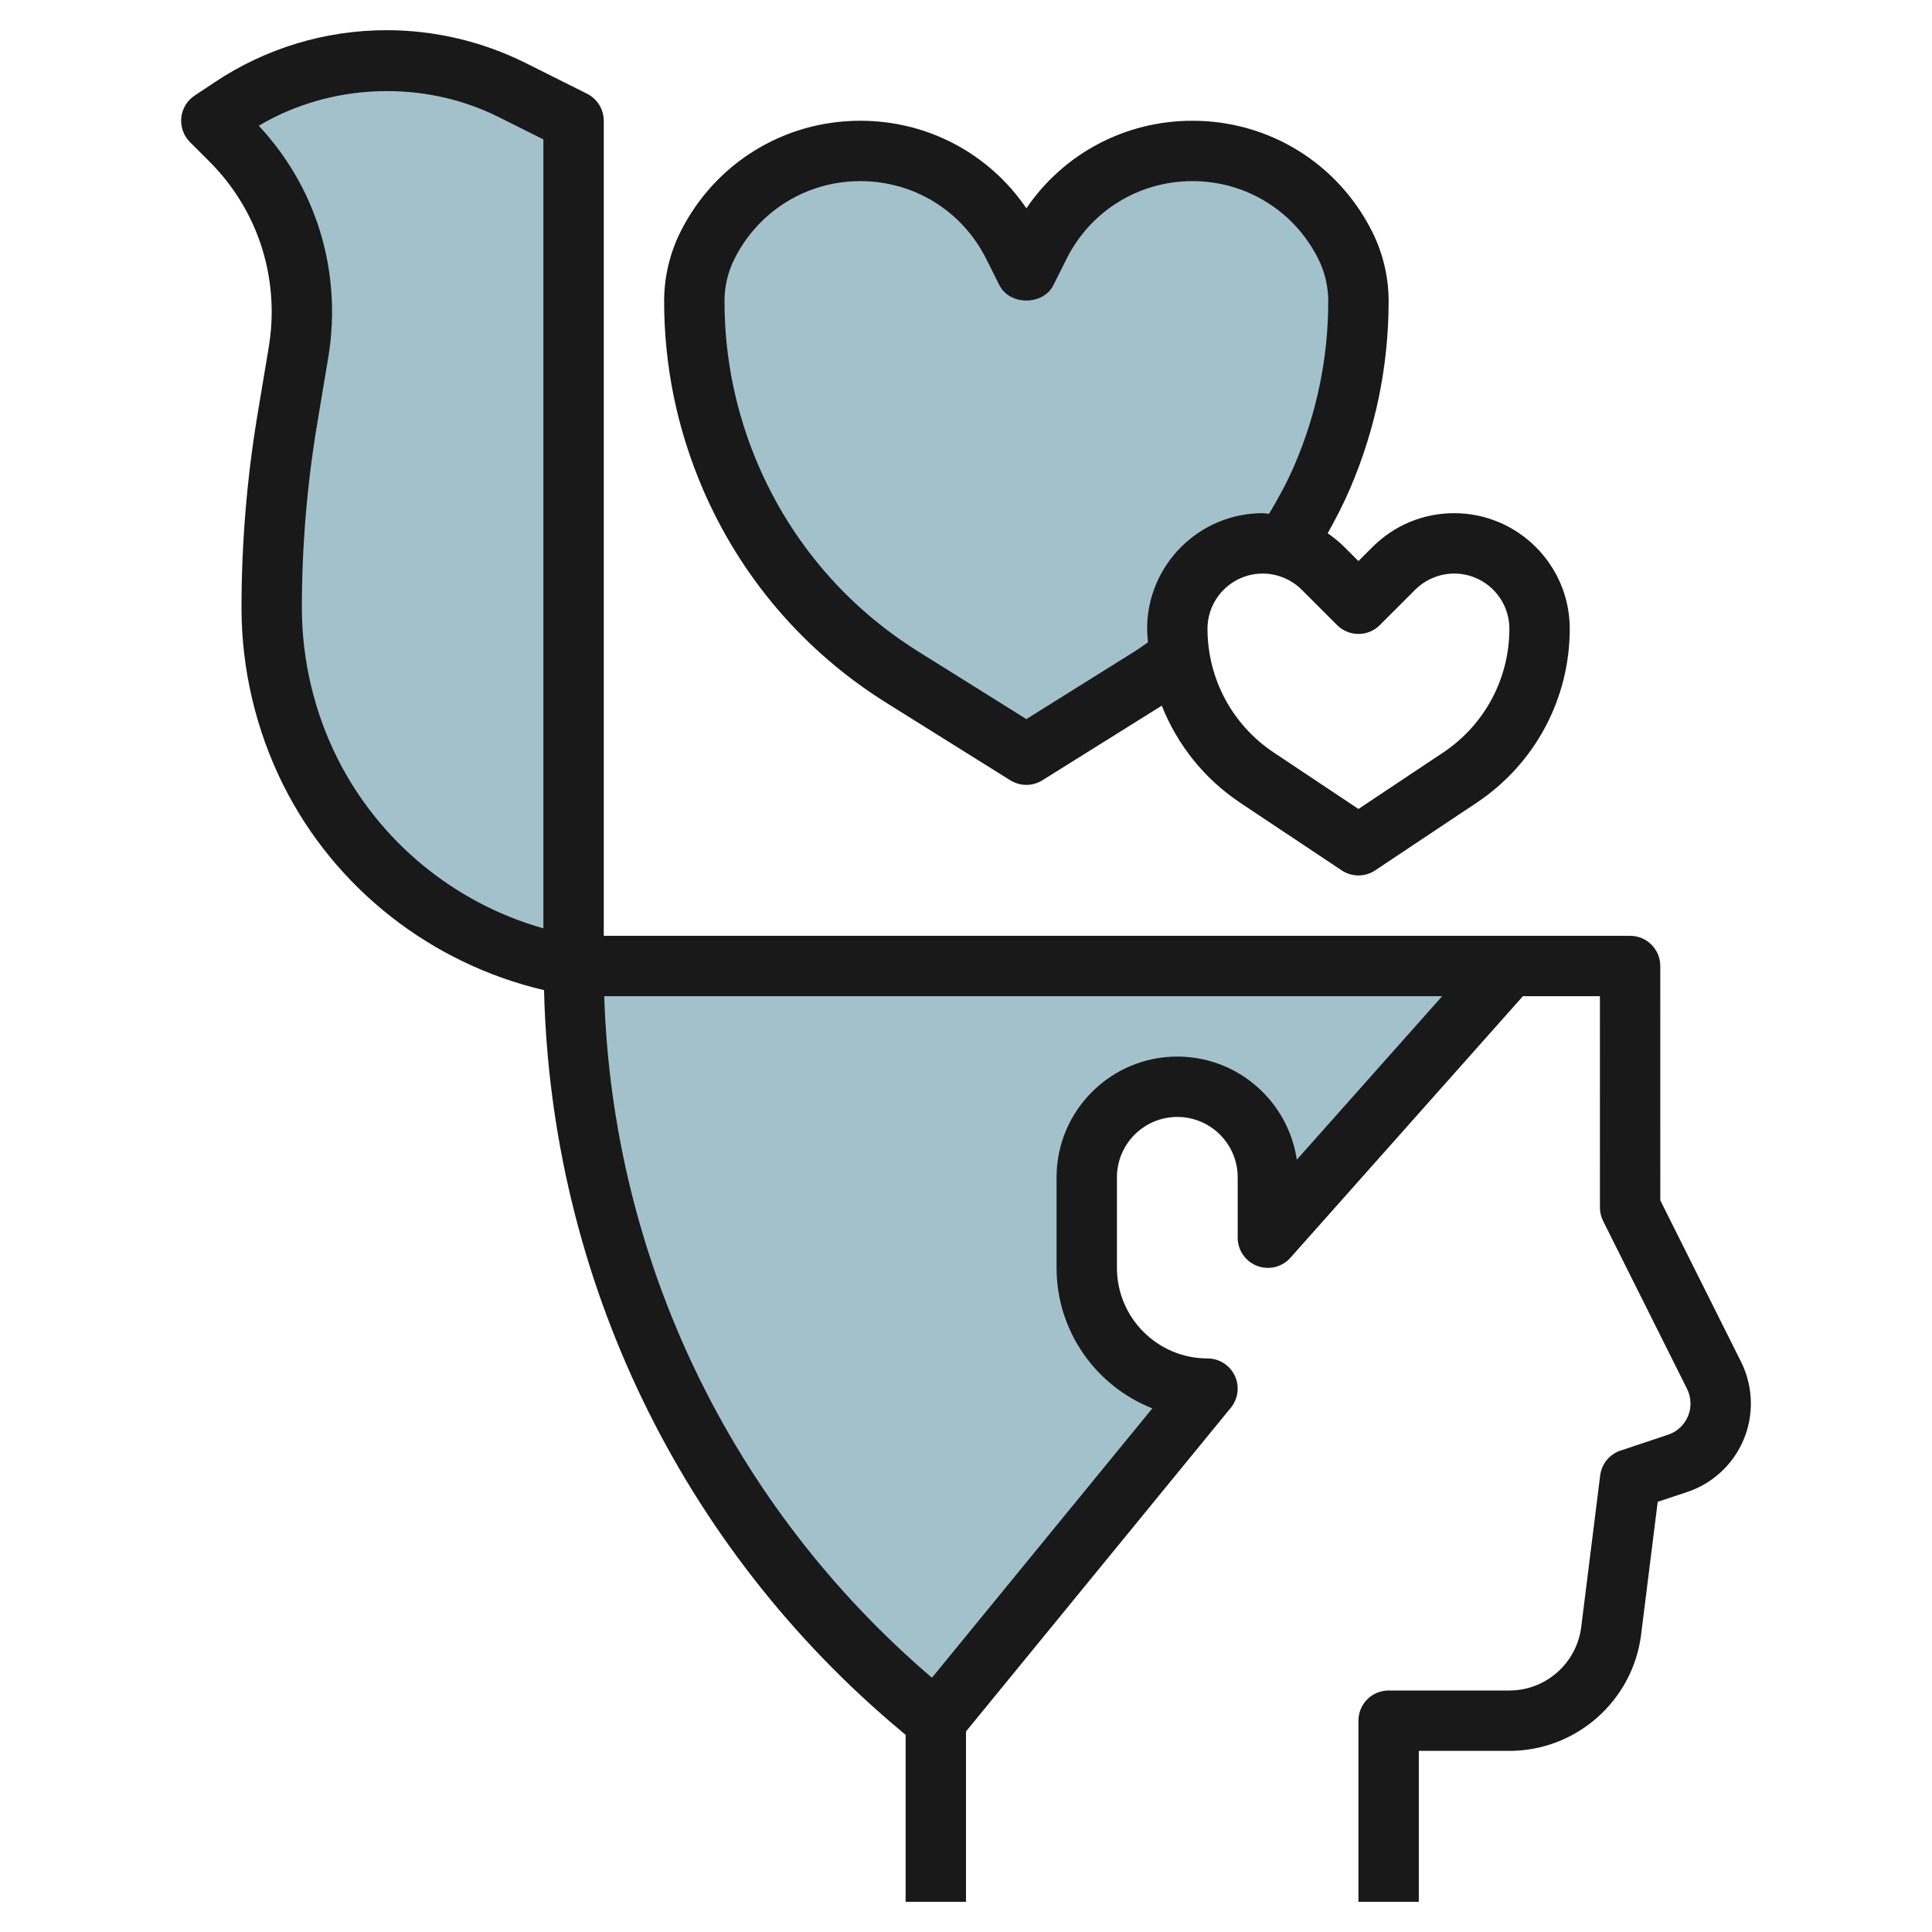
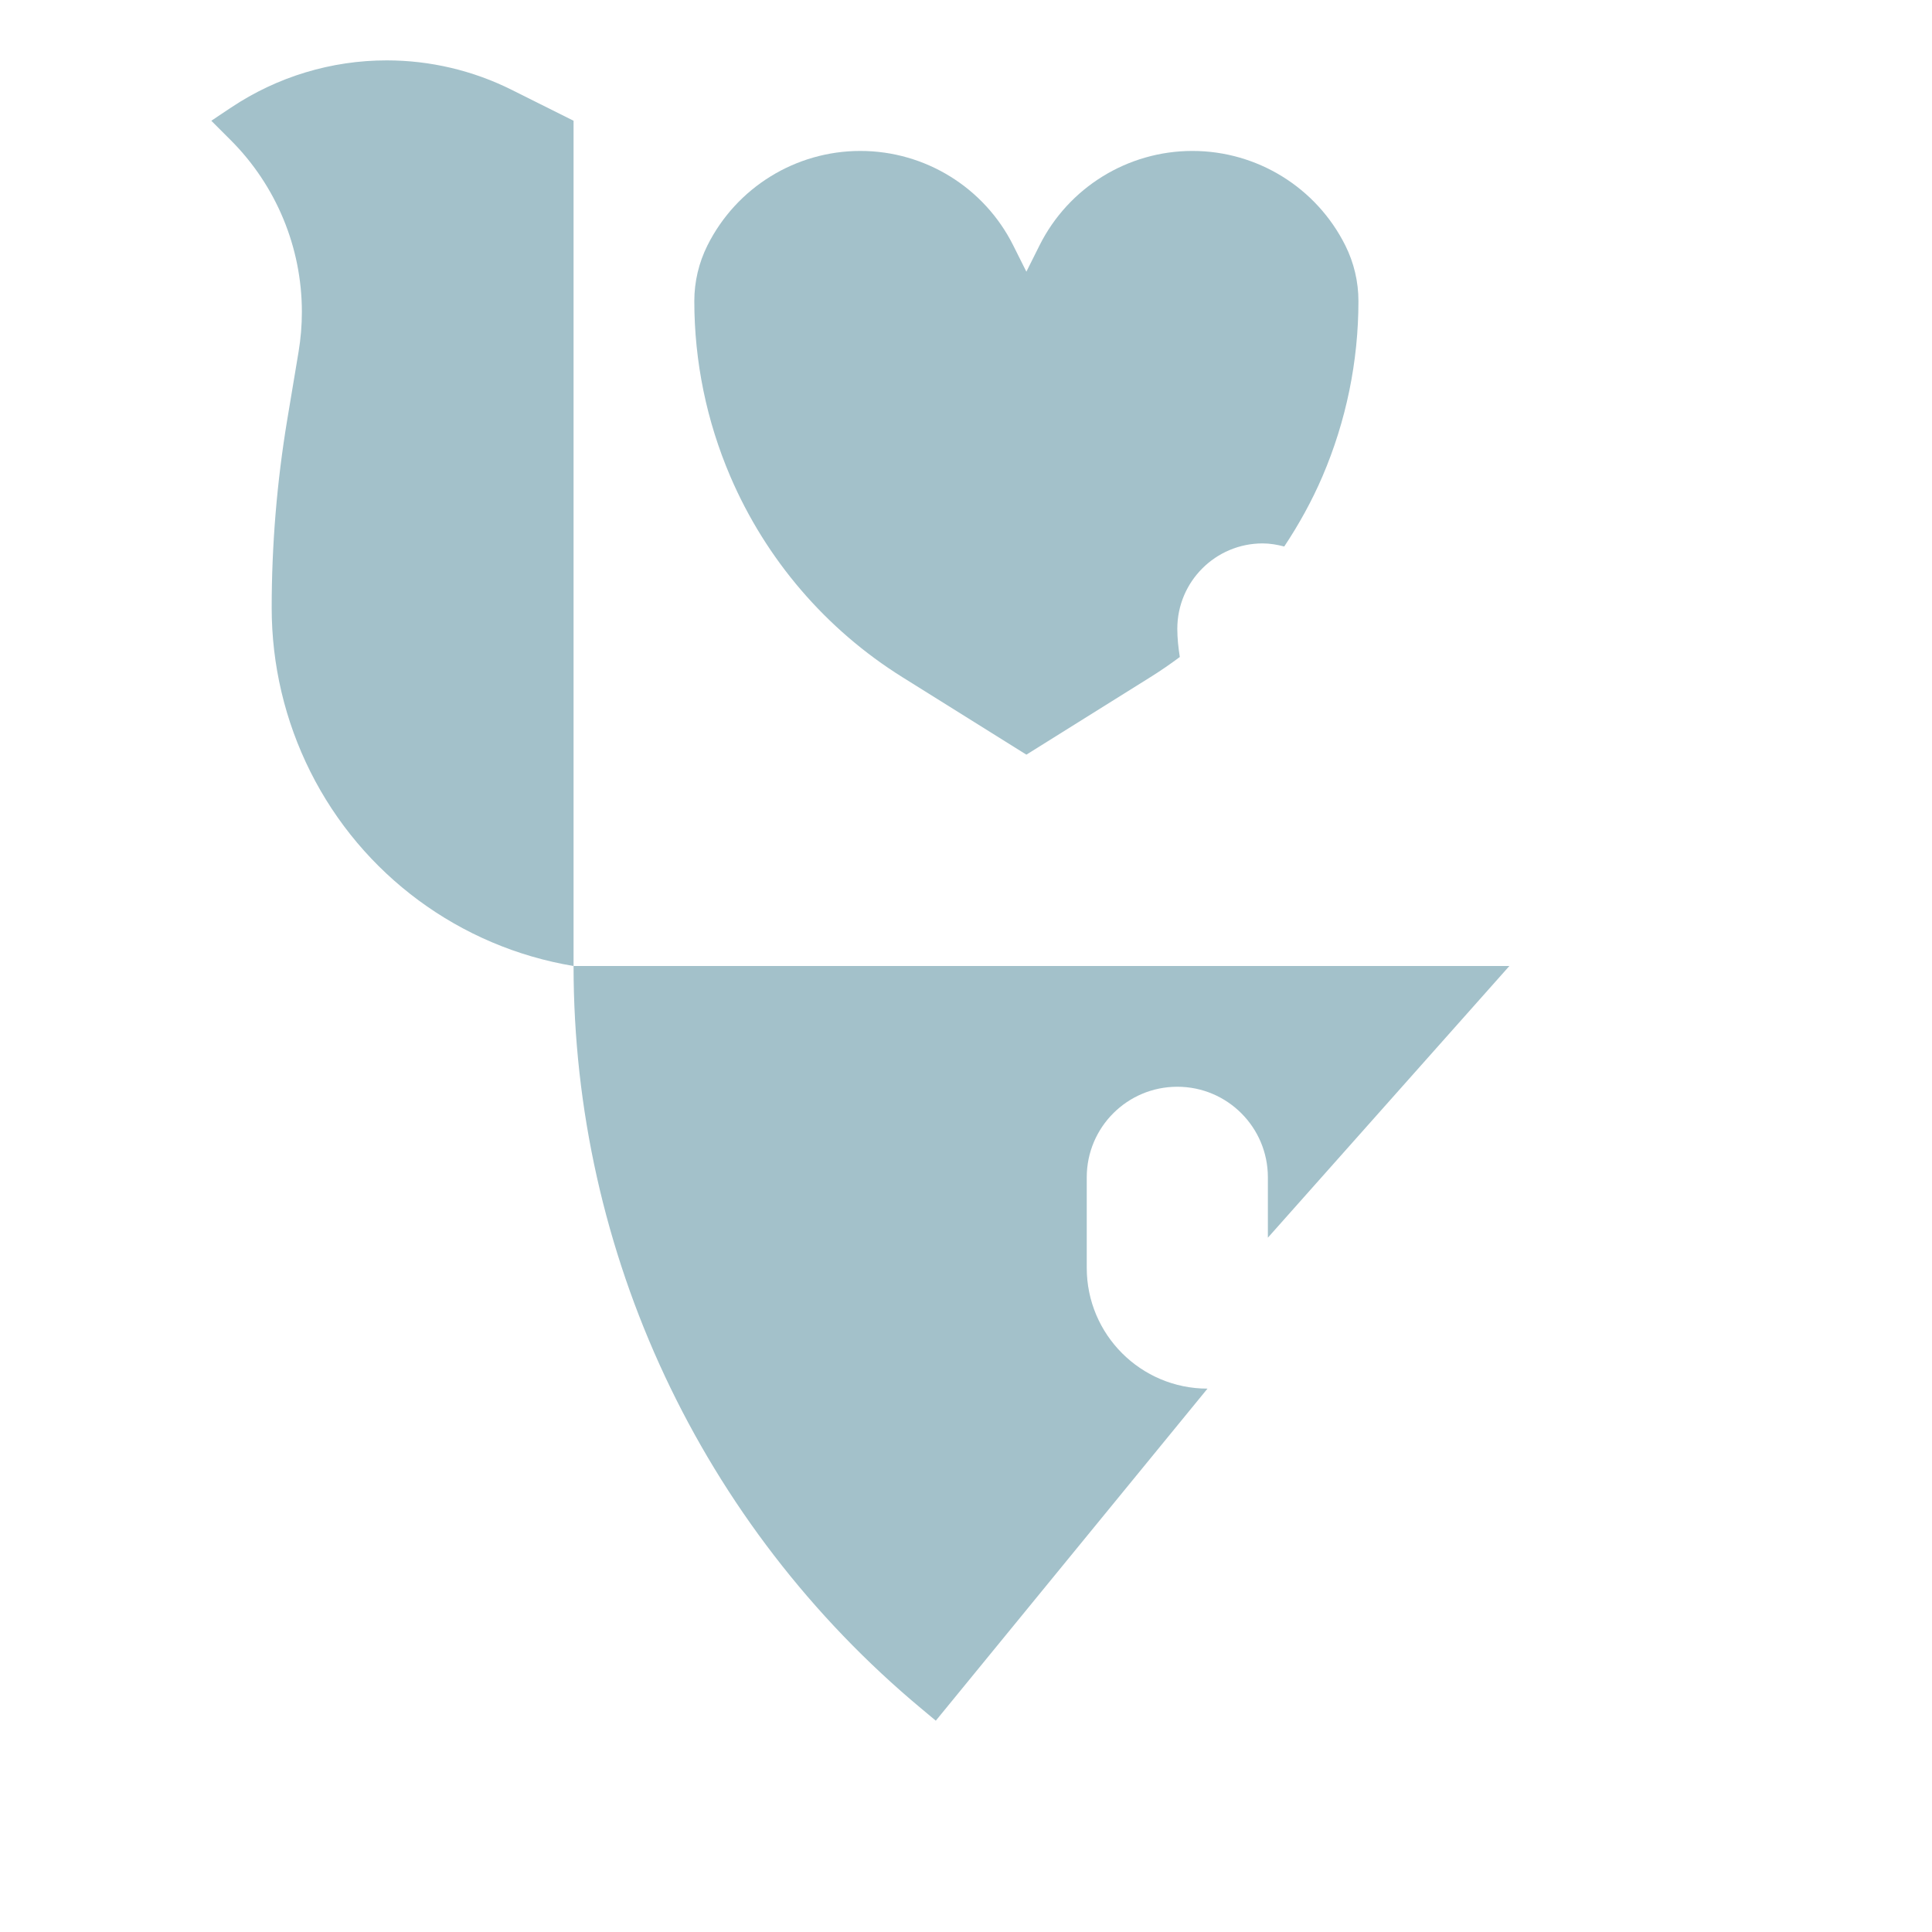
<svg xmlns="http://www.w3.org/2000/svg" id="Layer_3" enable-background="new 0 0 64 64" height="512" viewBox="0 0 64 64" width="512">
  <g>
    <g fill="#a3c1ca">
      <path d="m50 32h-31c0 9.504 4.221 18.517 11.523 24.602l.477.398 9-11c-2.209 0-4-1.791-4-4v-3c0-1.657 1.343-3 3-3 1.657 0 3 1.343 3 3v2z" />
      <path d="m19 32v-28l-2.041-1.02c-1.288-.645-2.709-.98-4.15-.98-1.832 0-3.623.542-5.147 1.558l-.662.442.643.643c1.509 1.509 2.357 3.556 2.357 5.691 0 .443-.037.886-.11 1.323l-.375 2.247c-.342 2.061-.515 4.146-.515 6.235 0 1.882.438 3.738 1.28 5.421 1.709 3.418 4.95 5.812 8.72 6.44z" />
      <path d="m41.828 18.001c.244 0 .482.042.714.103.486-.732.915-1.505 1.265-2.321.787-1.836 1.193-3.813 1.193-5.811 0-.639-.149-1.27-.435-1.842-.959-1.918-2.92-3.13-5.065-3.13s-4.106 1.212-5.065 3.13l-.435.87-.435-.87c-.959-1.918-2.92-3.13-5.065-3.13s-4.106 1.212-5.065 3.13c-.286.572-.435 1.203-.435 1.842 0 1.998.406 3.975 1.193 5.811 1.177 2.745 3.165 5.065 5.698 6.648l4.109 2.568 4.109-2.568c.335-.209.659-.433.974-.667-.049-.308-.083-.618-.083-.935 0-1.562 1.266-2.828 2.828-2.828z" />
    </g>
-     <path d="m47 58h3c2.213 0 4.089-1.656 4.364-3.853l.55-4.398.972-.323c1.264-.421 2.114-1.6 2.114-2.933 0-.479-.113-.957-.326-1.382l-2.674-5.347-.001-7.764c0-.552-.448-1-1-1h-33.999v-27c0-.379-.214-.725-.553-.895l-2.041-1.021c-1.42-.709-3.009-1.084-4.596-1.084-2.036 0-4.008.597-5.702 1.727l-.663.441c-.249.166-.411.436-.44.733-.029.299.076.594.288.806l.643.643c1.331 1.331 2.064 3.101 2.064 4.984 0 .384-.032.774-.096 1.159l-.375 2.247c-.351 2.111-.529 4.263-.529 6.399 0 2.025.479 4.055 1.385 5.868 1.721 3.441 4.915 5.92 8.637 6.793.229 9.53 4.515 18.449 11.861 24.571l.117.098v5.531h2v-5.643l8.774-10.725c.244-.299.295-.712.129-1.062-.165-.347-.516-.57-.903-.57-1.654 0-3-1.346-3-3v-3c0-1.103.897-2 2-2s2 .897 2 2v2c0 .415.257.787.645.935.39.147.827.04 1.103-.271l7.701-8.664h2.55l.001 7c0 .155.036.309.105.447l2.78 5.56c.075.149.115.317.115.486 0 .471-.3.886-.746 1.035l-1.57.523c-.365.121-.628.442-.676.824l-.628 5.023c-.151 1.199-1.173 2.102-2.38 2.102h-4c-.553 0-1 .447-1 1v6h2zm-35.826-32.887c-.768-1.538-1.174-3.258-1.174-4.974 0-2.026.169-4.068.502-6.07l.375-2.249c.082-.493.123-.993.123-1.486 0-2.311-.859-4.488-2.428-6.168 2.377-1.416 5.455-1.534 7.939-.292l1.489.744v26.135c-2.943-.831-5.443-2.877-6.826-5.64zm31.784 13.304c-.283-1.93-1.95-3.417-3.958-3.417-2.206 0-4 1.794-4 4v3c0 2.112 1.316 3.923 3.173 4.654l-7.301 8.923c-6.657-5.688-10.577-13.847-10.856-22.577h27.758z" fill="#191919" />
-     <path d="m46 9.973c0-.791-.187-1.583-.54-2.289-1.136-2.272-3.419-3.684-5.96-3.684-2.234 0-4.27 1.092-5.5 2.9-1.23-1.808-3.266-2.9-5.5-2.9-2.541 0-4.824 1.412-5.96 3.683-.353.707-.54 1.499-.54 2.29 0 2.144.429 4.231 1.273 6.205 1.263 2.947 3.368 5.403 6.087 7.103l4.109 2.568c.163.1.347.151.531.151s.368-.051.53-.152l3.956-2.472c.511 1.292 1.404 2.42 2.597 3.216l3.361 2.24c.169.112.363.168.556.168s.387-.056.555-.168l3.361-2.24c1.931-1.288 3.084-3.442 3.084-5.763 0-2.111-1.718-3.829-3.828-3.829-1.023 0-1.984.398-2.707 1.122l-.465.464-.465-.464c-.171-.172-.358-.322-.554-.456.272-.485.527-.98.745-1.489.845-1.973 1.274-4.061 1.274-6.204zm-.293 10.735 1.172-1.172c.341-.34.811-.536 1.293-.536 1.008 0 1.828.821 1.828 1.829 0 1.651-.82 3.183-2.193 4.099l-2.807 1.87-2.807-1.871c-1.373-.915-2.193-2.447-2.193-4.098 0-1.008.82-1.829 1.828-1.829.481 0 .952.195 1.293.536l1.172 1.171c.391.391 1.023.391 1.414.001zm-2.818-5.318c-.241.563-.534 1.104-.85 1.631-.071-.004-.139-.021-.211-.021-2.11 0-3.828 1.718-3.828 3.829 0 .151.018.299.028.449-.15.102-.295.21-.449.306l-3.579 2.237-3.579-2.237c-2.372-1.482-4.208-3.624-5.31-6.194-.737-1.723-1.111-3.546-1.111-5.417 0-.482.113-.964.329-1.394.795-1.591 2.393-2.579 4.171-2.579s3.376.988 4.171 2.578l.435.869c.34.678 1.449.678 1.789 0l.435-.869c.794-1.59 2.392-2.578 4.17-2.578s3.376.988 4.171 2.579c.216.43.329.912.329 1.394 0 1.871-.374 3.694-1.111 5.417z" fill="#191919" />
  </g>
</svg>